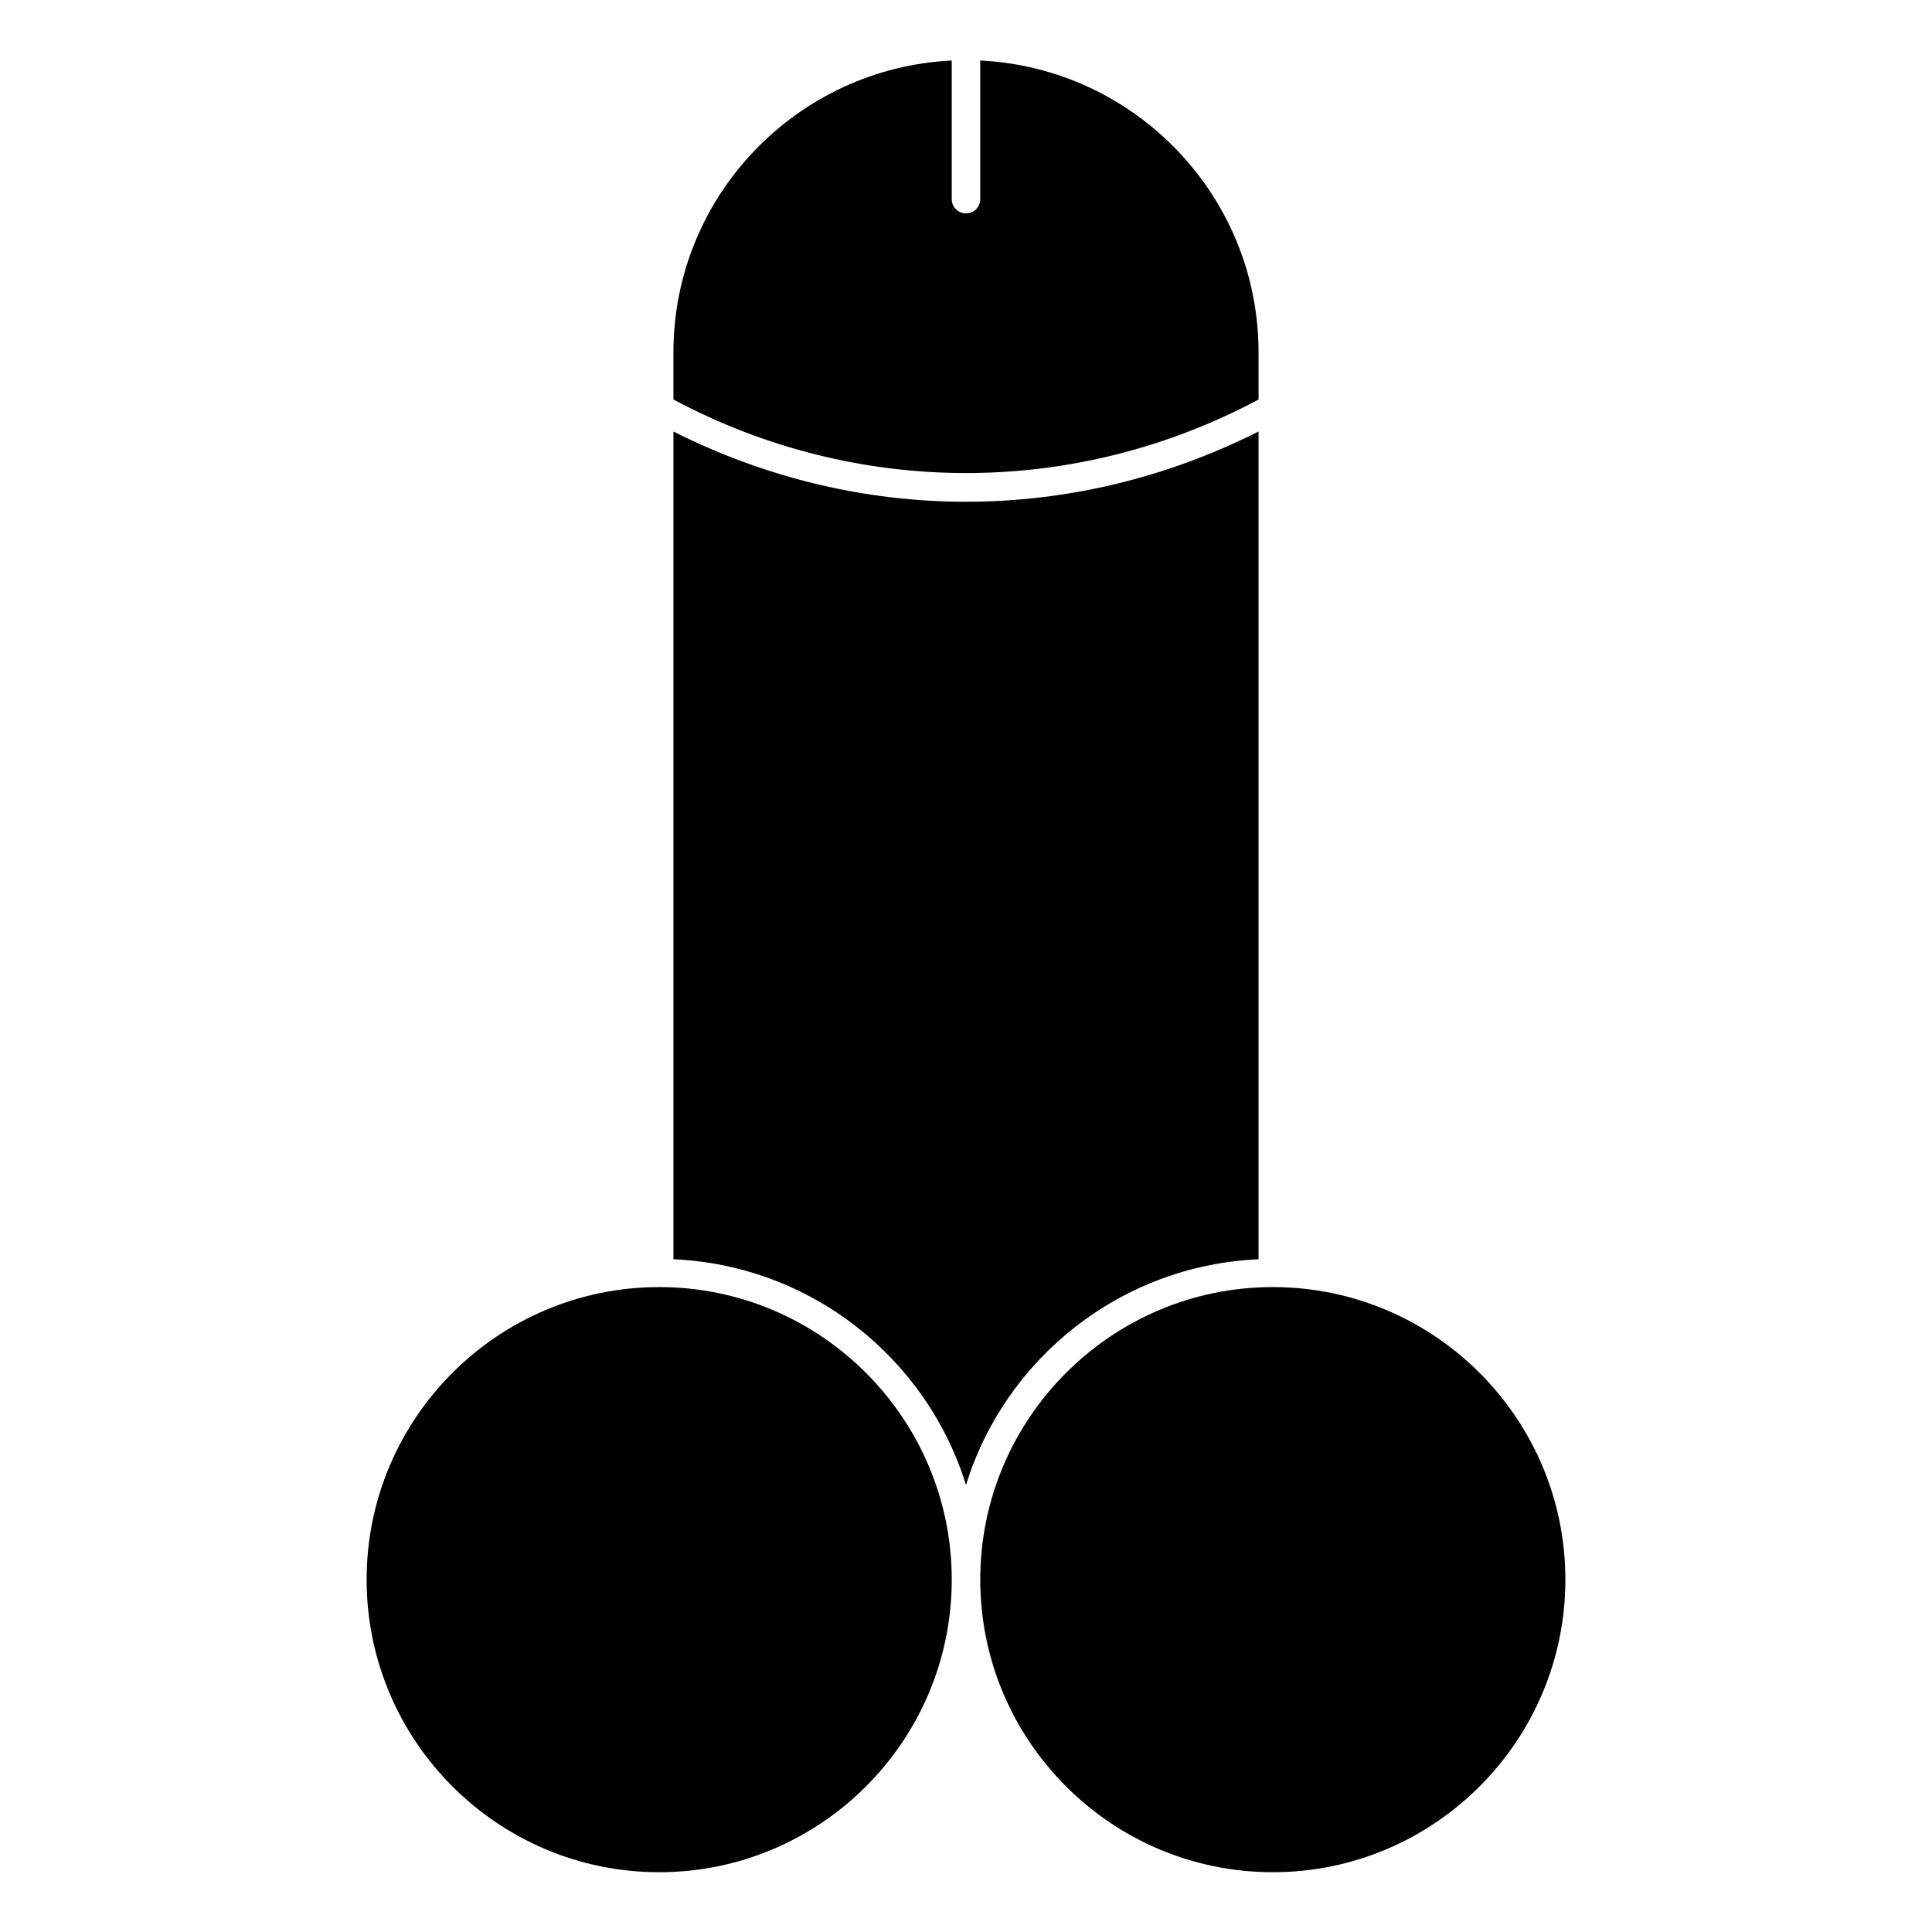
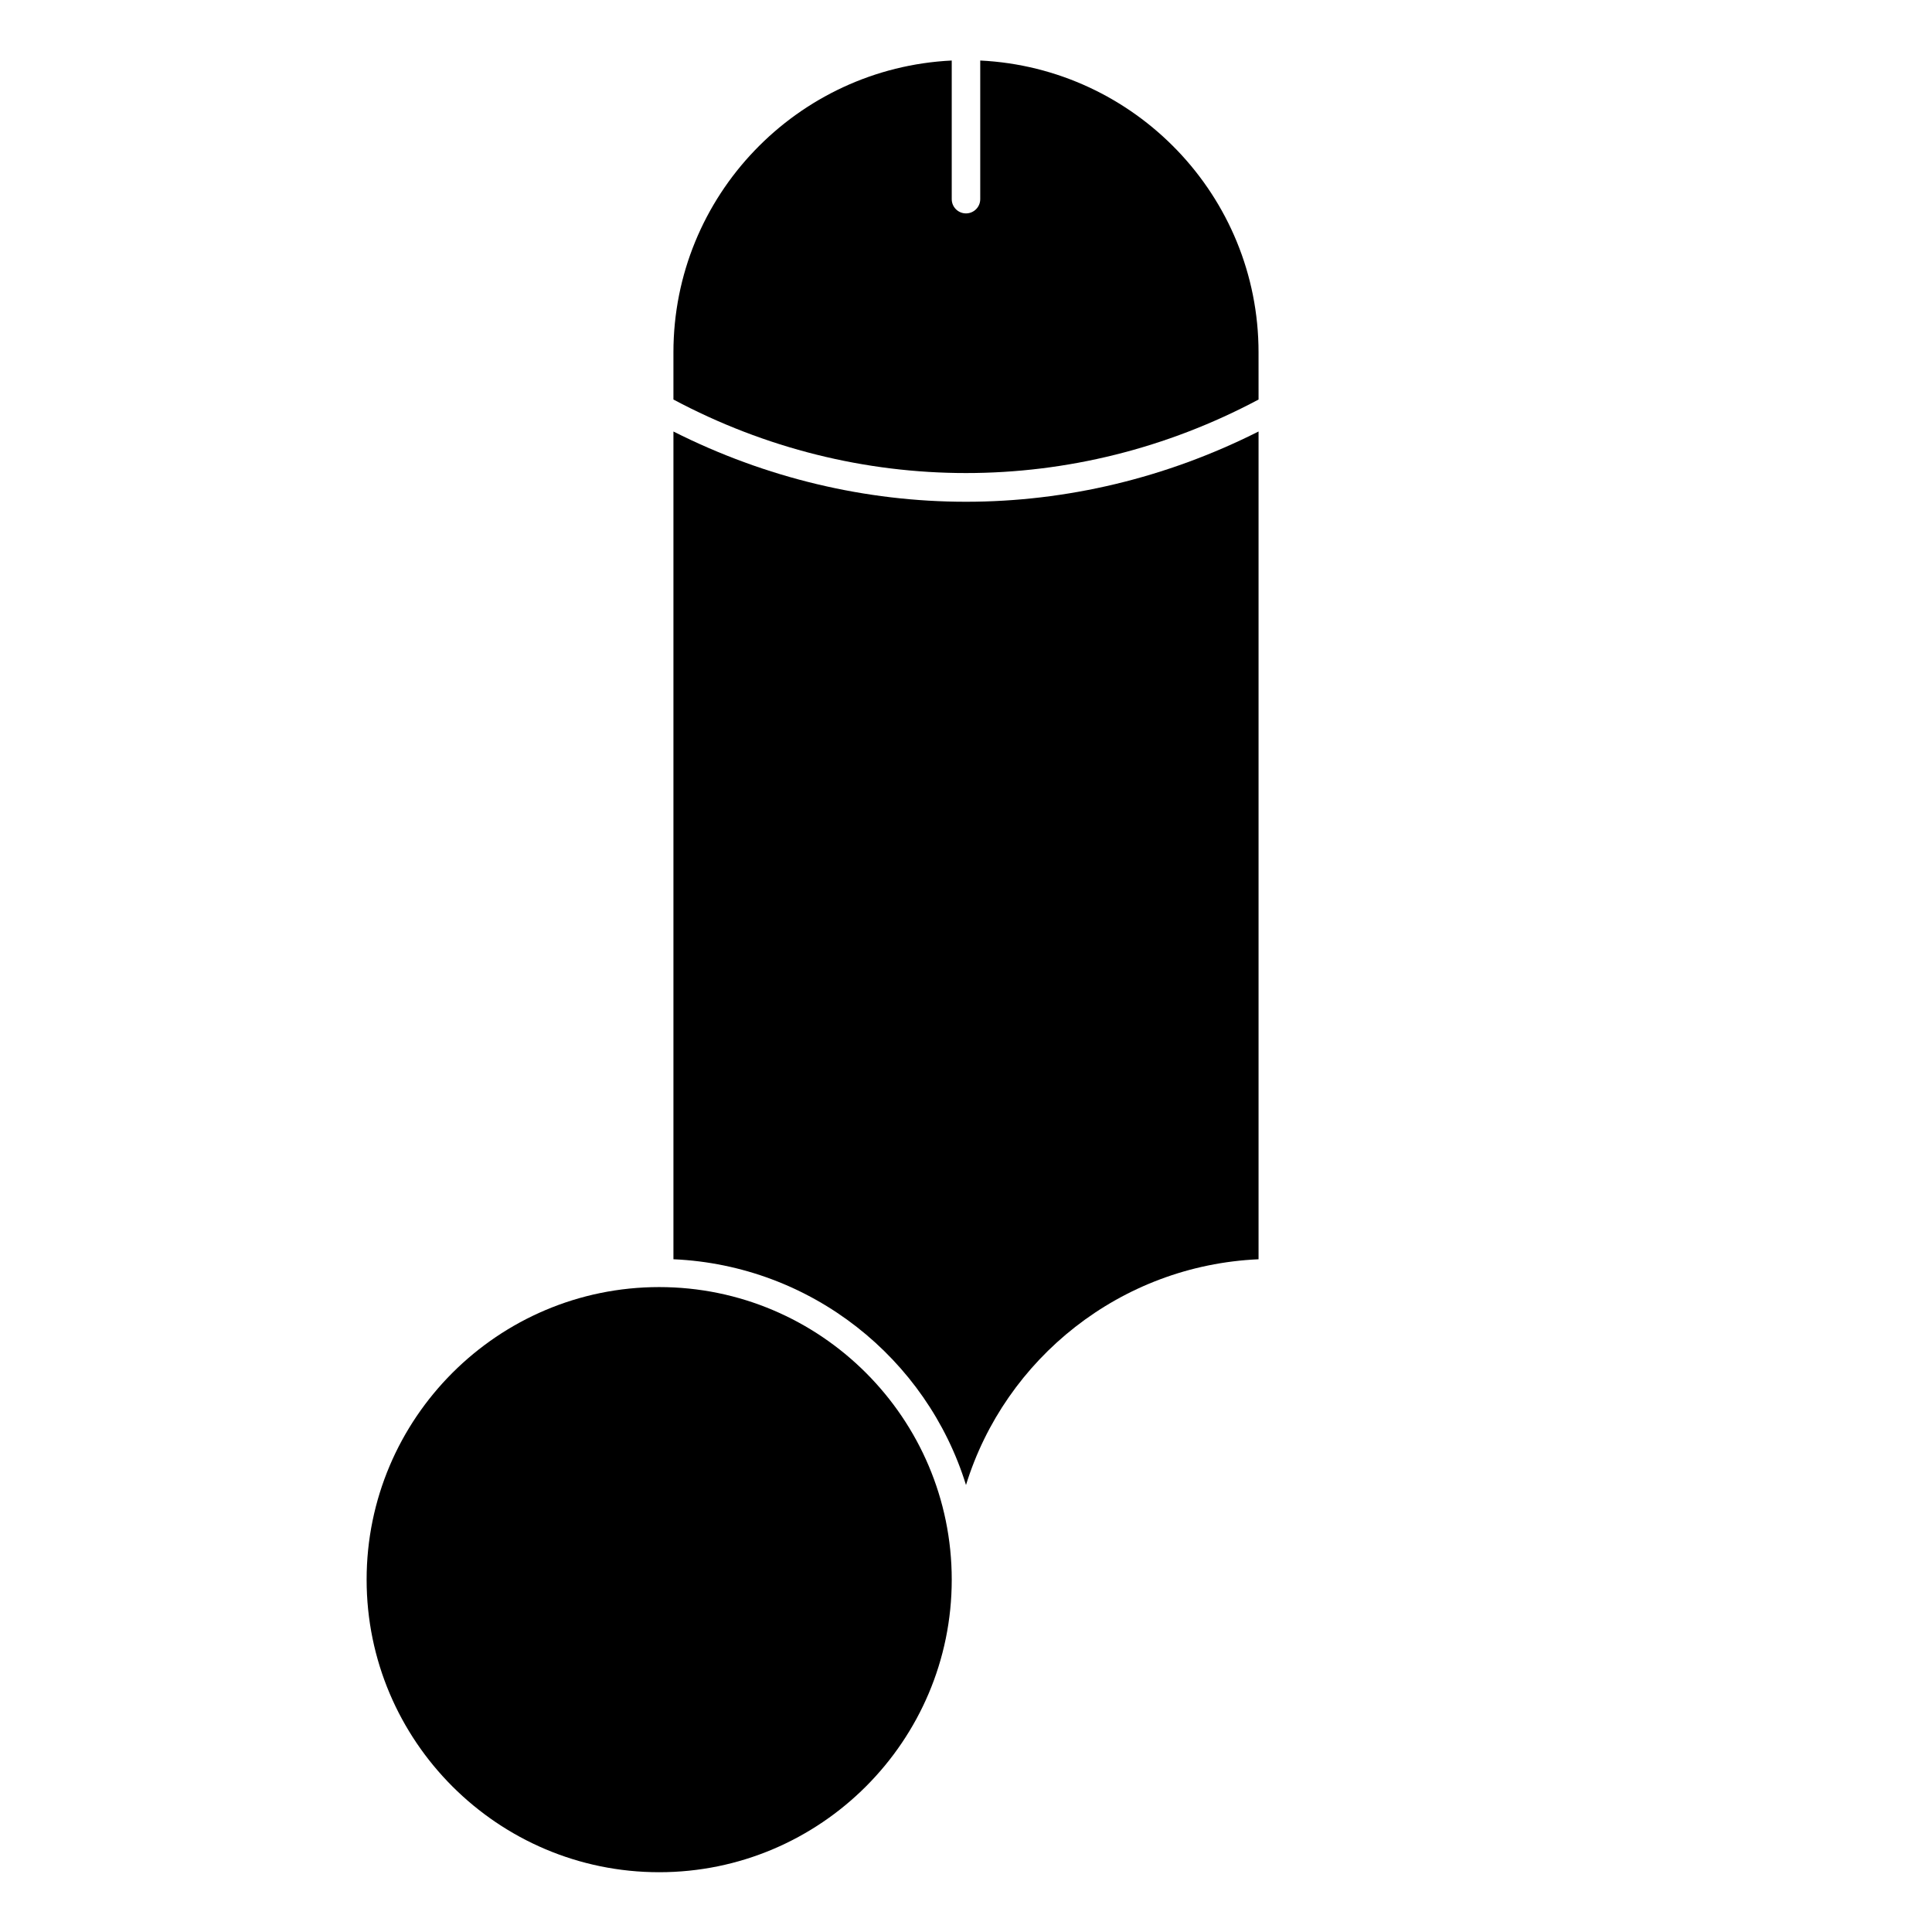
<svg xmlns="http://www.w3.org/2000/svg" fill="#000000" width="800px" height="800px" version="1.1" viewBox="144 144 512 512">
  <g>
    <path d="m318.69 485.09c-42.75 0-77.531 34.777-77.531 77.531 0 42.754 34.777 77.535 77.531 77.535s77.531-34.777 77.531-77.535c0-42.754-34.777-77.531-77.531-77.531z" />
-     <path d="m481.31 485.09c-42.75 0-77.531 34.777-77.531 77.531 0 42.754 34.777 77.535 77.531 77.535s77.531-34.777 77.531-77.535c-0.004-42.754-34.785-77.531-77.531-77.531z" />
    <path d="m477.53 477.72v-219.37c-24.508 12.359-51.004 18.621-77.531 18.621s-53.027-6.258-77.531-18.617v219.36c36.527 1.613 67.164 26.27 77.531 59.828 10.367-33.559 41.004-58.215 77.531-59.824z" />
    <path d="m322.47 249.88c48.723 25.98 106.34 25.977 155.06 0l-0.004-12.5c0-41.473-32.762-75.352-73.754-77.34v36.738c0 2.086-1.691 3.777-3.777 3.777-2.086 0-3.777-1.691-3.777-3.777v-36.738c-40.988 1.988-73.754 35.859-73.754 77.34v12.5z" />
  </g>
</svg>